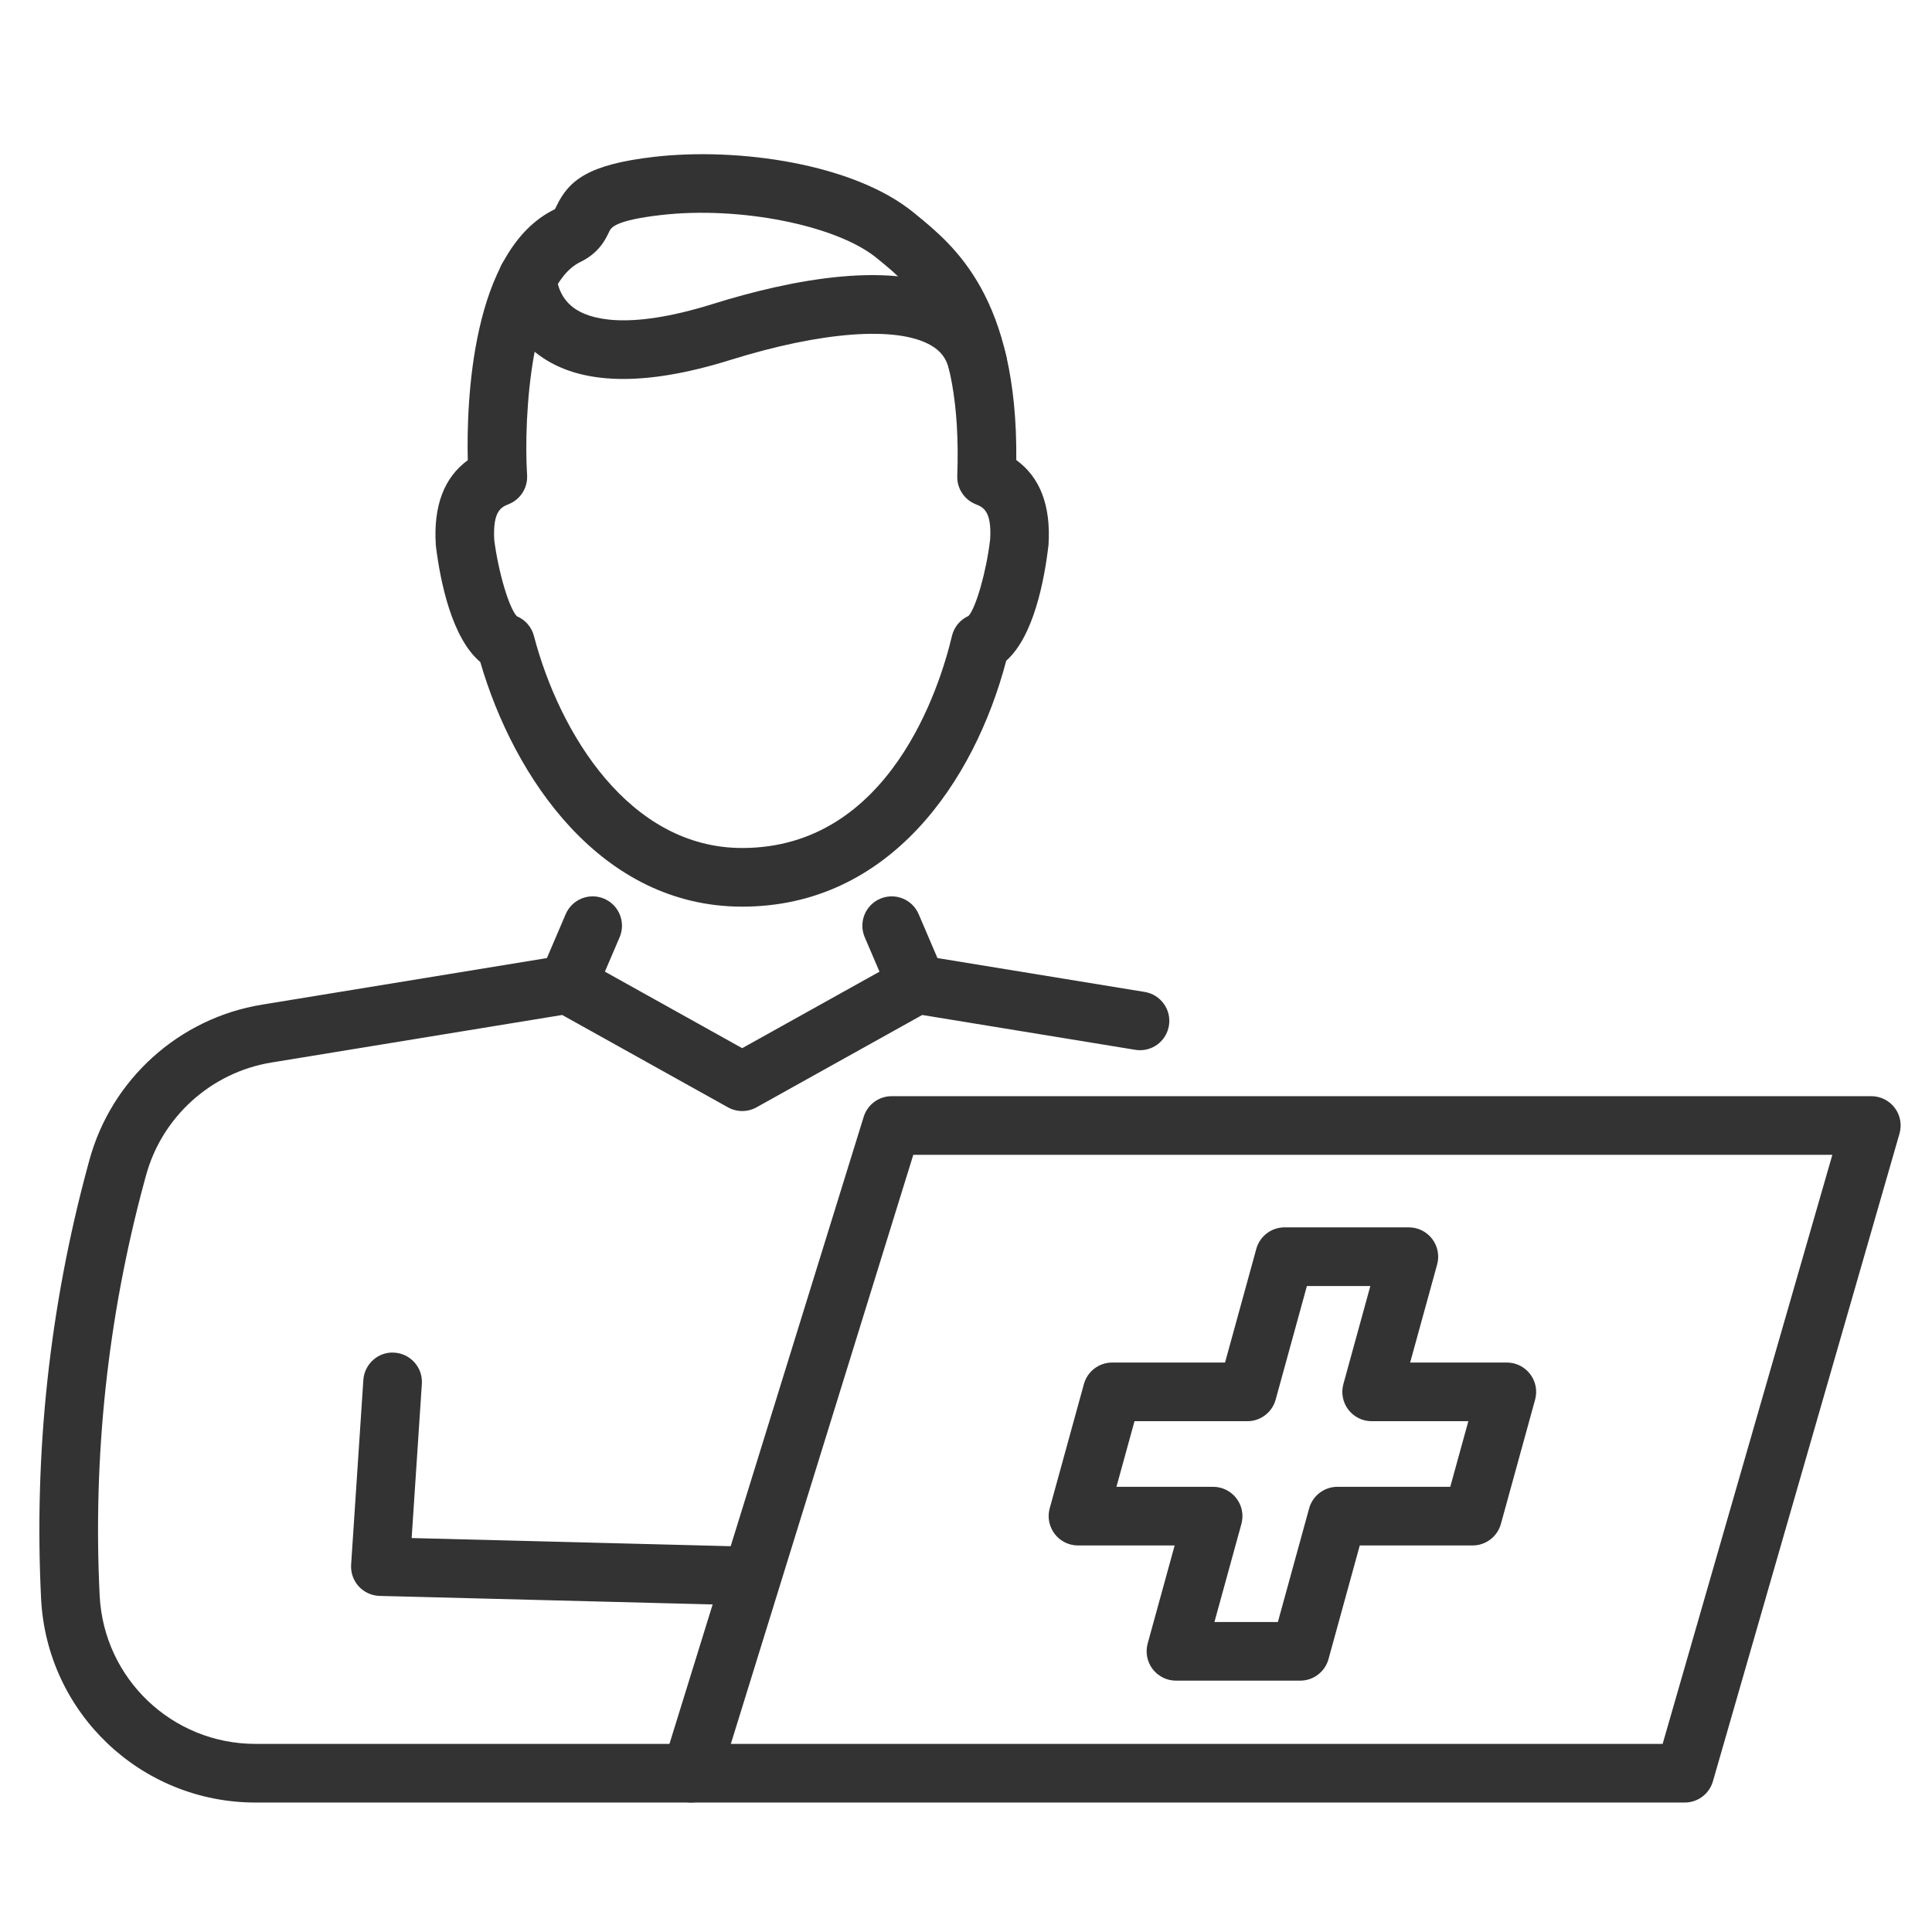
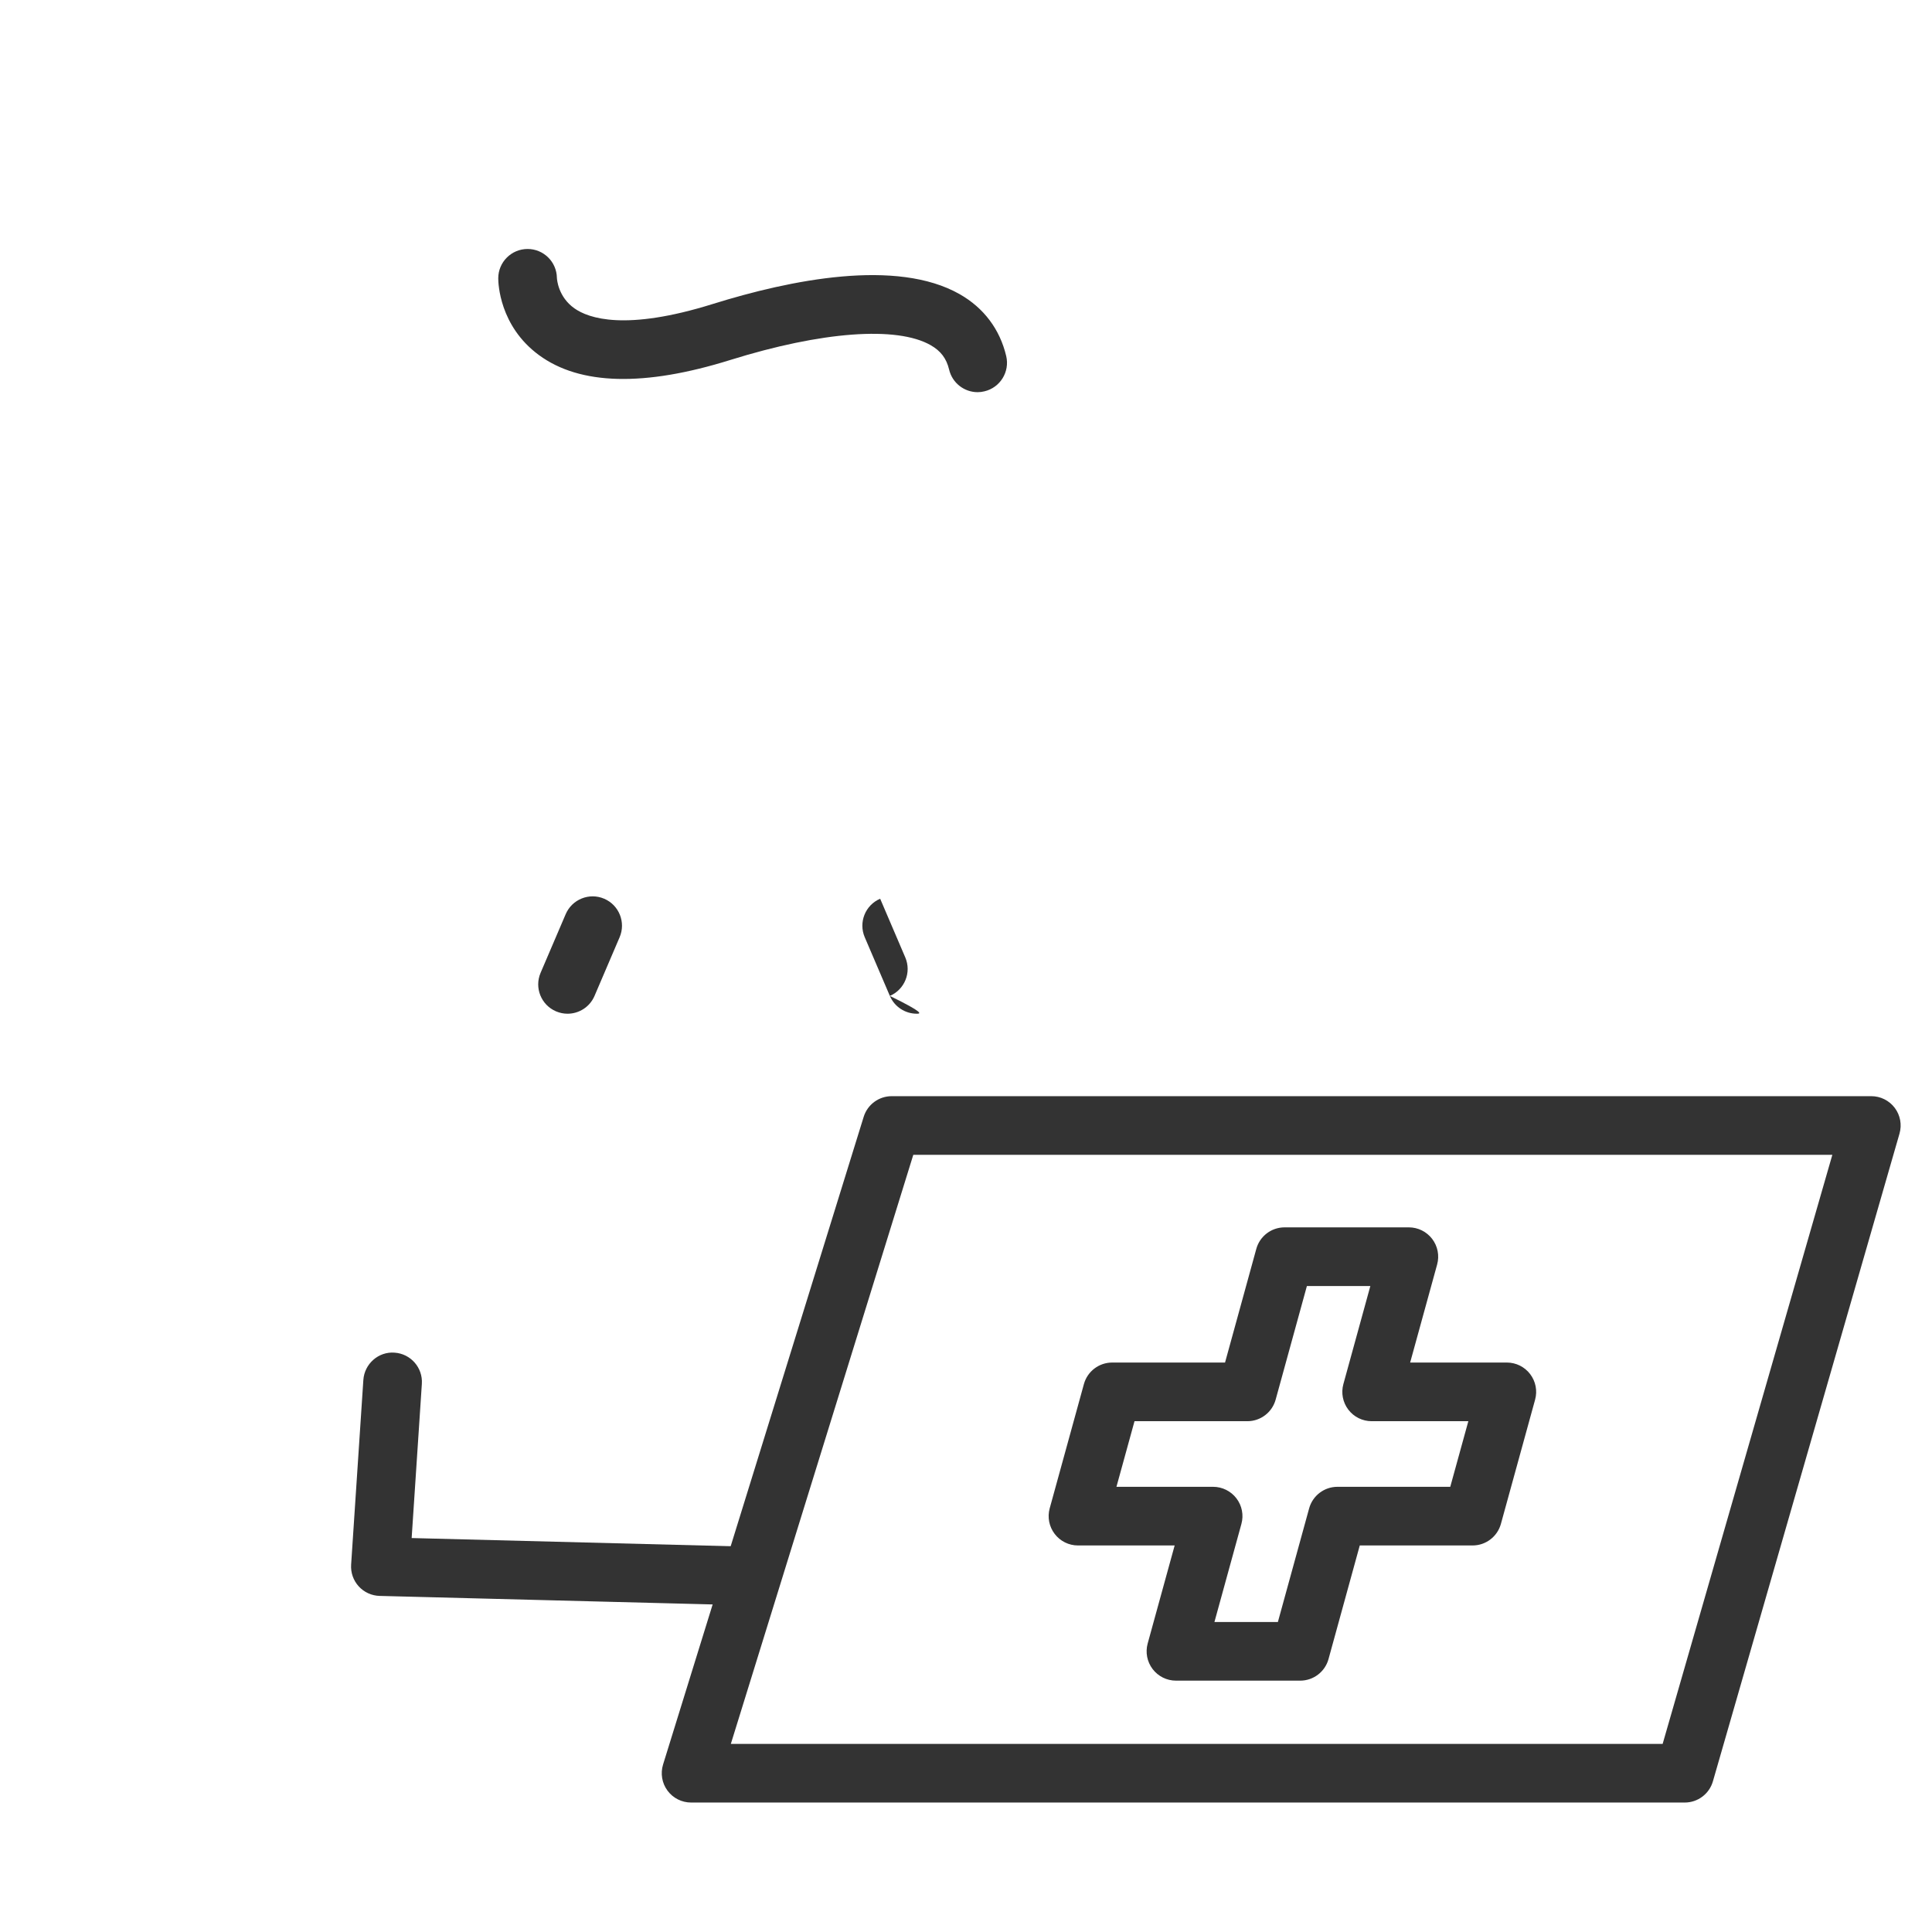
<svg xmlns="http://www.w3.org/2000/svg" version="1.1" id="Layer_1" x="0px" y="0px" width="100px" height="100px" viewBox="0 0 100 100" enable-background="new 0 0 100 100" xml:space="preserve">
  <g>
    <g>
      <g>
        <g>
          <g>
            <g>
              <g>
                <path fill="#333333" d="M67.299,86.99h-6.432c-0.474,0-0.92-0.222-1.207-0.599s-0.382-0.866-0.257-1.322l1.397-5.076h-5.005         c-0.474,0-0.919-0.222-1.206-0.599s-0.383-0.865-0.257-1.322l1.771-6.433c0.182-0.658,0.781-1.114,1.464-1.114h5.841         l1.618-5.882c0.181-0.659,0.78-1.115,1.464-1.115h6.432c0.474,0,0.92,0.222,1.207,0.598c0.287,0.377,0.383,0.866,0.257,1.323         l-1.397,5.076h5.004c0.474,0,0.92,0.221,1.207,0.598s0.383,0.865,0.257,1.322l-1.771,6.433         c-0.182,0.658-0.781,1.115-1.464,1.115h-5.841l-1.618,5.882C68.582,86.533,67.982,86.99,67.299,86.99z M62.859,83.954h3.284         l1.618-5.882c0.182-0.658,0.78-1.115,1.464-1.115h5.84l0.936-3.396h-5.005c-0.474,0-0.92-0.221-1.207-0.598         s-0.382-0.866-0.256-1.323l1.396-5.076h-3.284l-1.618,5.882c-0.182,0.658-0.78,1.115-1.464,1.115h-5.841l-0.935,3.396h5.005         c0.473,0,0.92,0.222,1.207,0.599s0.382,0.865,0.256,1.322L62.859,83.954z" />
              </g>
            </g>
          </g>
        </g>
      </g>
    </g>
    <g>
      <g>
        <g>
          <g>
            <g>
              <path fill="#333333" d="M38.465,83.086c-0.014,0-0.026,0-0.04-0.001L19.65,82.604c-0.414-0.011-0.804-0.189-1.083-0.495        c-0.278-0.305-0.42-0.71-0.393-1.122l0.633-9.56c0.056-0.836,0.786-1.479,1.614-1.414c0.837,0.056,1.469,0.778,1.414,1.615        l-0.528,7.981l17.195,0.441c0.837,0.021,1.5,0.719,1.478,1.557C39.959,82.432,39.284,83.086,38.465,83.086z" />
            </g>
            <g>
-               <path fill="#333333" d="M35.77,93.299H13.228c-5.935,0-10.811-4.643-11.102-10.568c-0.371-7.545,0.44-15.065,2.411-22.354        l0.085-0.311c1.134-4.196,4.642-7.364,8.935-8.065l15.574-2.546c0.34-0.055,0.686,0.005,0.984,0.172l8.301,4.626l8.303-4.626        c0.299-0.167,0.645-0.227,0.983-0.172l11.548,1.888c0.828,0.135,1.389,0.915,1.254,1.742c-0.136,0.827-0.911,1.39-1.743,1.253        l-11.026-1.803l-8.579,4.78c-0.46,0.256-1.019,0.256-1.478,0l-8.578-4.78l-15.053,2.461c-3.12,0.511-5.67,2.813-6.495,5.865        l-0.085,0.311C5.58,68.15,4.803,75.354,5.158,82.581c0.211,4.308,3.756,7.683,8.069,7.683H35.77        c0.839,0,1.518,0.68,1.518,1.518S36.608,93.299,35.77,93.299z" />
-             </g>
+               </g>
            <g>
              <path fill="#333333" d="M29.375,52.47c-0.199,0-0.4-0.04-0.596-0.123c-0.771-0.33-1.128-1.222-0.799-1.992l1.3-3.038        c0.33-0.771,1.223-1.129,1.993-0.799s1.128,1.222,0.799,1.992l-1.3,3.039C30.525,52.125,29.965,52.47,29.375,52.47z" />
            </g>
            <g>
-               <path fill="#333333" d="M47.455,52.47c-0.59,0-1.15-0.345-1.396-0.921l-1.301-3.039c-0.329-0.771,0.028-1.662,0.799-1.992        c0.772-0.33,1.664,0.028,1.993,0.799l1.3,3.038c0.33,0.771-0.027,1.662-0.799,1.992C47.856,52.43,47.654,52.47,47.455,52.47z" />
+               <path fill="#333333" d="M47.455,52.47c-0.59,0-1.15-0.345-1.396-0.921l-1.301-3.039c-0.329-0.771,0.028-1.662,0.799-1.992        l1.3,3.038c0.33,0.771-0.027,1.662-0.799,1.992C47.856,52.43,47.654,52.47,47.455,52.47z" />
            </g>
          </g>
          <g>
-             <path fill="#333333" d="M38.416,46.928c-7.323,0-11.824-6.691-13.557-12.663c-1.479-1.244-2.067-4.168-2.293-5.97       c-0.005-0.031-0.007-0.063-0.009-0.094c-0.128-2.018,0.429-3.486,1.655-4.381c-0.068-2.911,0.154-10.877,4.5-12.987       c0.031-0.031,0.054-0.091,0.082-0.148c0.65-1.363,1.656-2.177,5.095-2.57c4.308-0.49,10.296,0.344,13.412,2.896l0.118,0.097       c1.983,1.621,5.258,4.296,5.184,12.704c1.235,0.894,1.796,2.365,1.668,4.391c-0.215,1.845-0.768,4.734-2.189,5.998       C50.433,40.46,46.036,46.928,38.416,46.928z M26.754,31.898c0.434,0.182,0.761,0.556,0.881,1.015       c1.328,5.064,4.948,10.979,10.781,10.979c7.661,0,10.248-8.401,10.857-10.977c0.109-0.461,0.428-0.843,0.857-1.034       c0.39-0.431,0.926-2.31,1.119-3.954c0.092-1.491-0.375-1.679-0.75-1.829c-0.594-0.239-0.975-0.824-0.951-1.464       c0.279-7.642-2.325-9.77-4.049-11.178l-0.122-0.1c-2.069-1.693-7.072-2.693-11.144-2.228c-2.421,0.277-2.604,0.658-2.701,0.863       c-0.196,0.411-0.525,1.1-1.494,1.57c-2.527,1.228-2.949,7.961-2.756,11.029c0.041,0.654-0.343,1.261-0.951,1.505       c-0.372,0.149-0.836,0.335-0.748,1.865C25.804,29.648,26.35,31.479,26.754,31.898z M26.646,31.857L26.646,31.857L26.646,31.857       z M50.244,31.836C50.243,31.836,50.243,31.836,50.244,31.836C50.243,31.836,50.243,31.836,50.244,31.836z" />
-           </g>
+             </g>
          <g>
            <path fill="#333333" d="M50.602,20.299c-0.688,0-1.311-0.471-1.476-1.169c-0.137-0.575-0.431-0.965-0.956-1.264       c-1.752-0.999-5.631-0.712-10.373,0.767c-4.453,1.39-7.785,1.304-9.903-0.255c-2.048-1.506-2.105-3.725-2.105-3.973       c0-0.838,0.68-1.518,1.518-1.518c0,0,0,0,0.001,0c0.83,0.001,1.504,0.667,1.517,1.495c0.003,0.075,0.064,0.982,0.905,1.577       c0.736,0.521,2.647,1.186,7.164-0.225c4.031-1.257,9.518-2.364,12.78-0.507c1.247,0.71,2.079,1.817,2.407,3.202       c0.193,0.815-0.312,1.633-1.127,1.826C50.835,20.285,50.717,20.299,50.602,20.299z M28.823,14.406h0.009H28.823z" />
          </g>
        </g>
        <g>
          <g>
            <path fill="#333333" d="M87.201,93.299H35.77c-0.481,0-0.936-0.229-1.221-0.617c-0.287-0.388-0.371-0.889-0.229-1.35       l10.384-33.525c0.197-0.636,0.785-1.069,1.45-1.069h50.705c0.477,0,0.926,0.224,1.213,0.605       c0.287,0.381,0.378,0.874,0.246,1.332L88.66,92.201C88.473,92.852,87.878,93.299,87.201,93.299z M37.828,90.264h48.23       l8.784-30.491h-47.57L37.828,90.264z" />
          </g>
        </g>
      </g>
    </g>
  </g>
</svg>